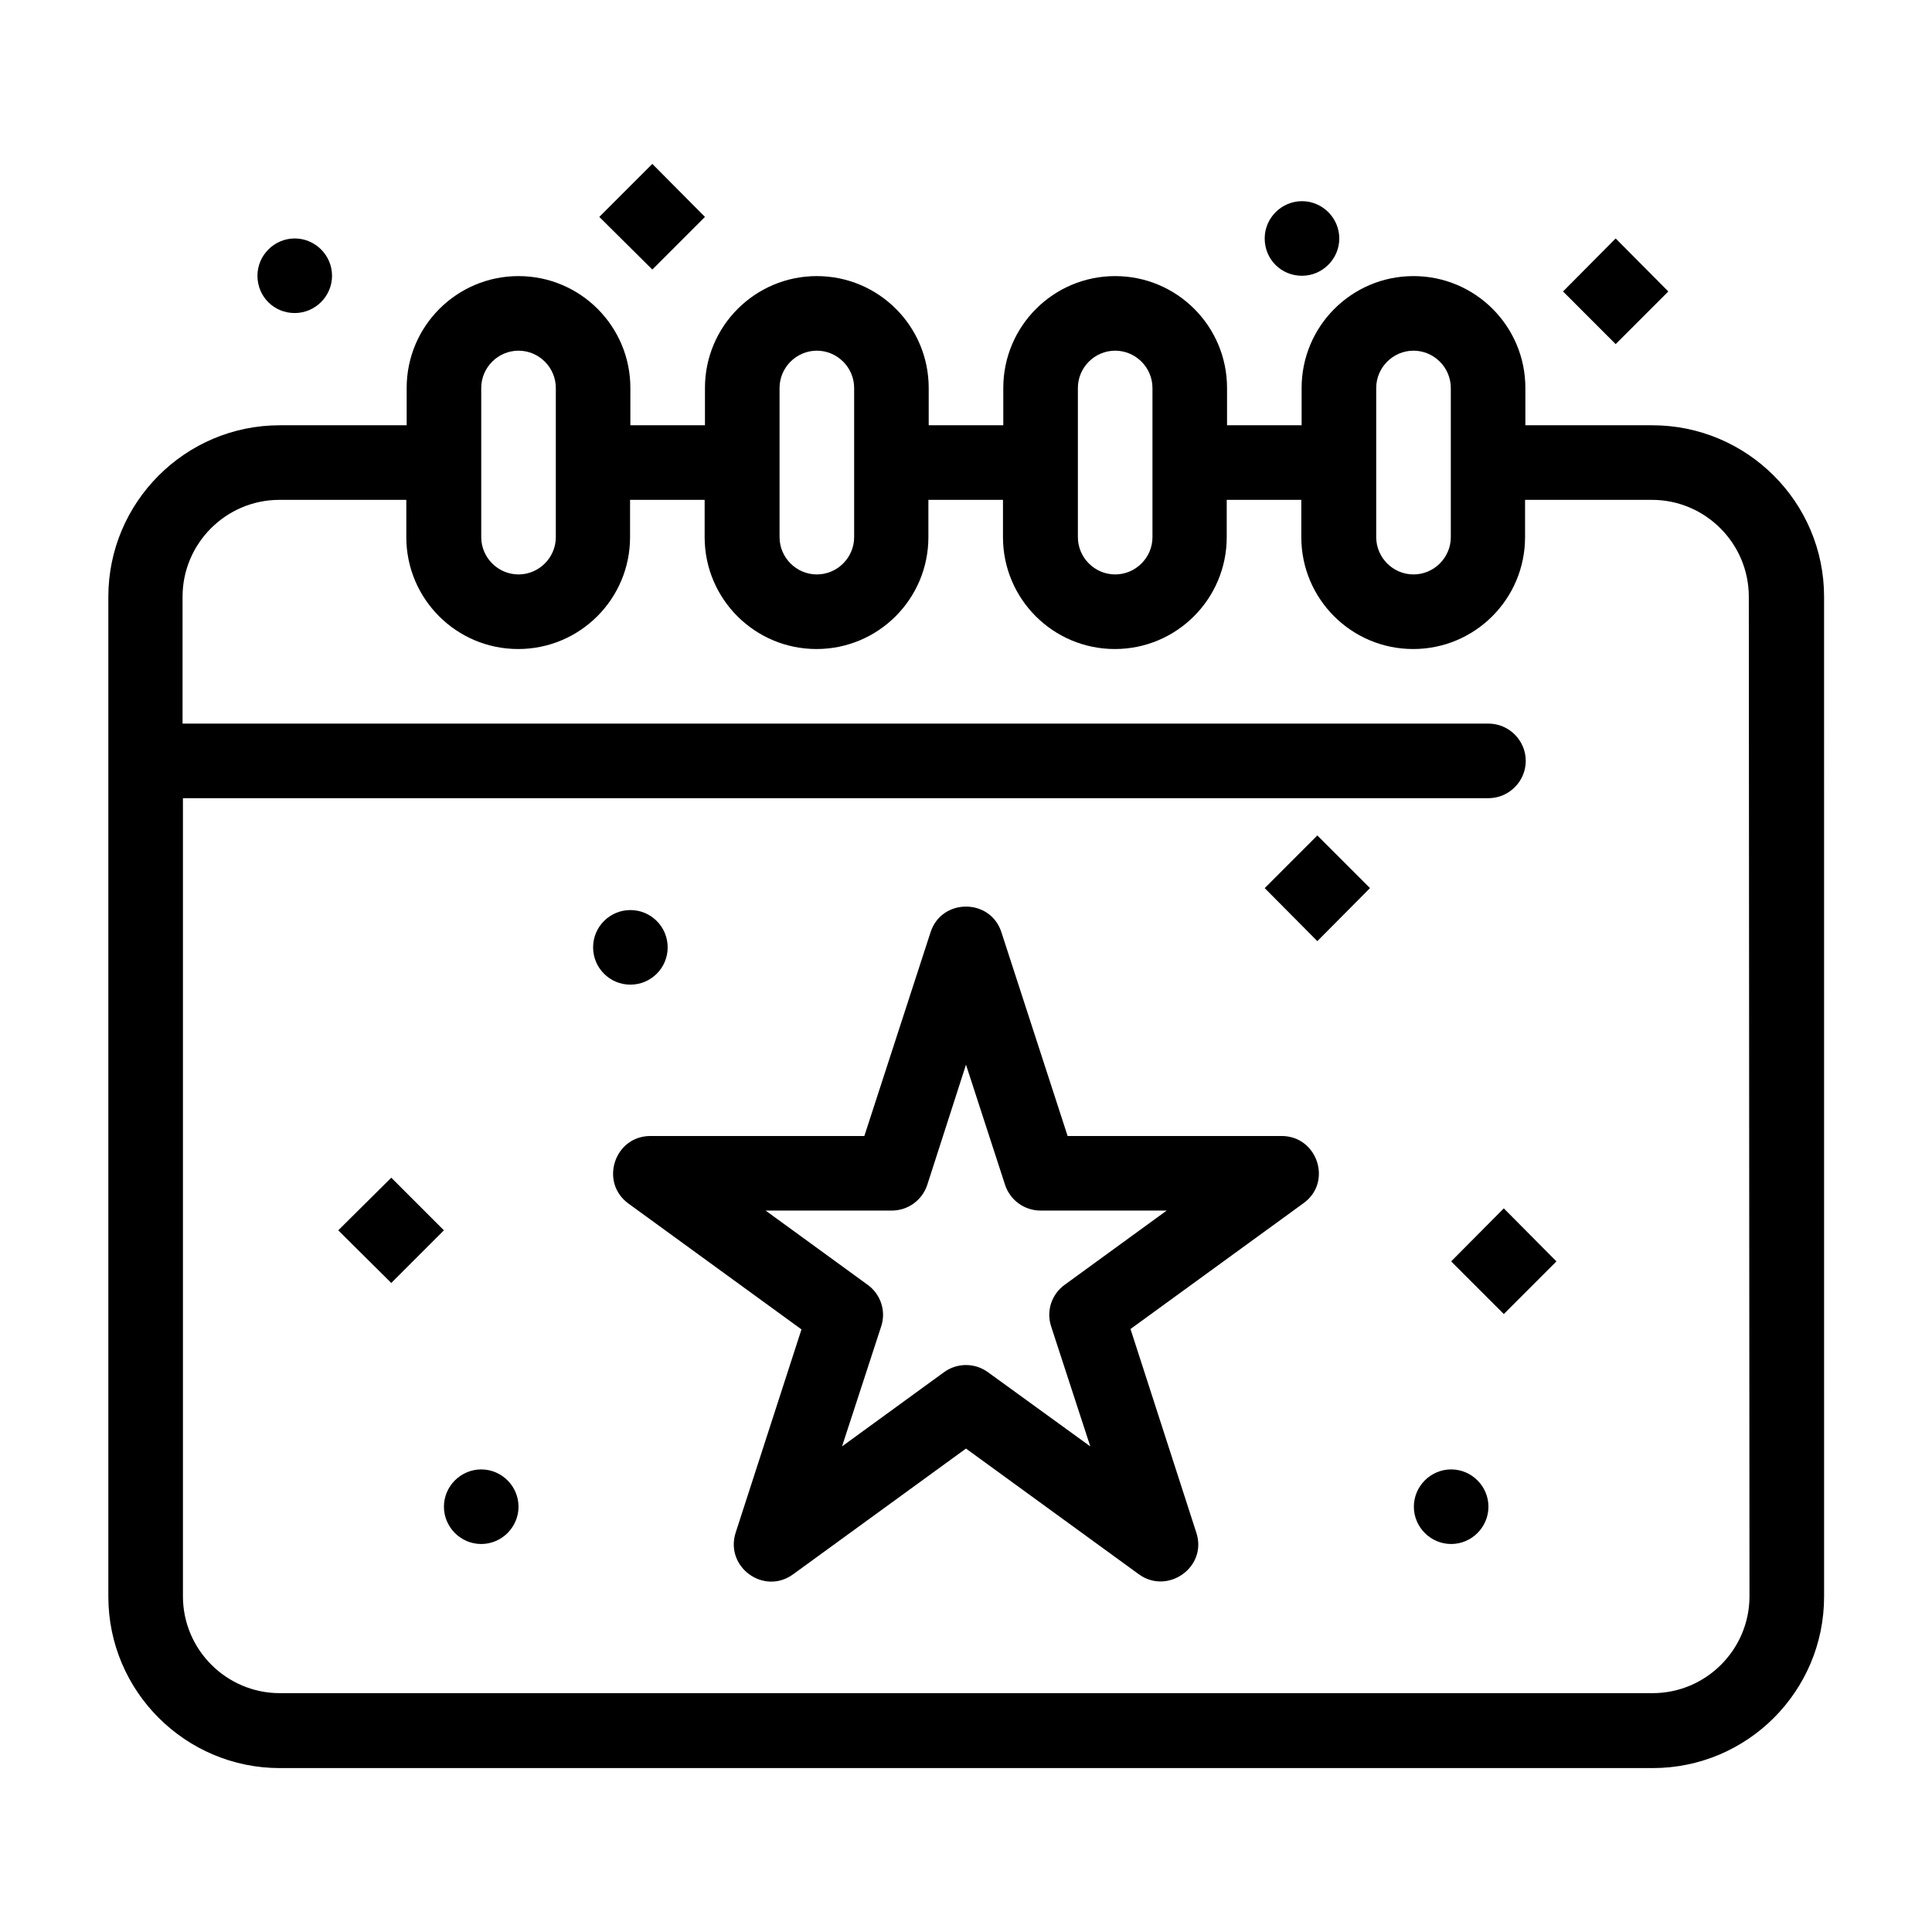
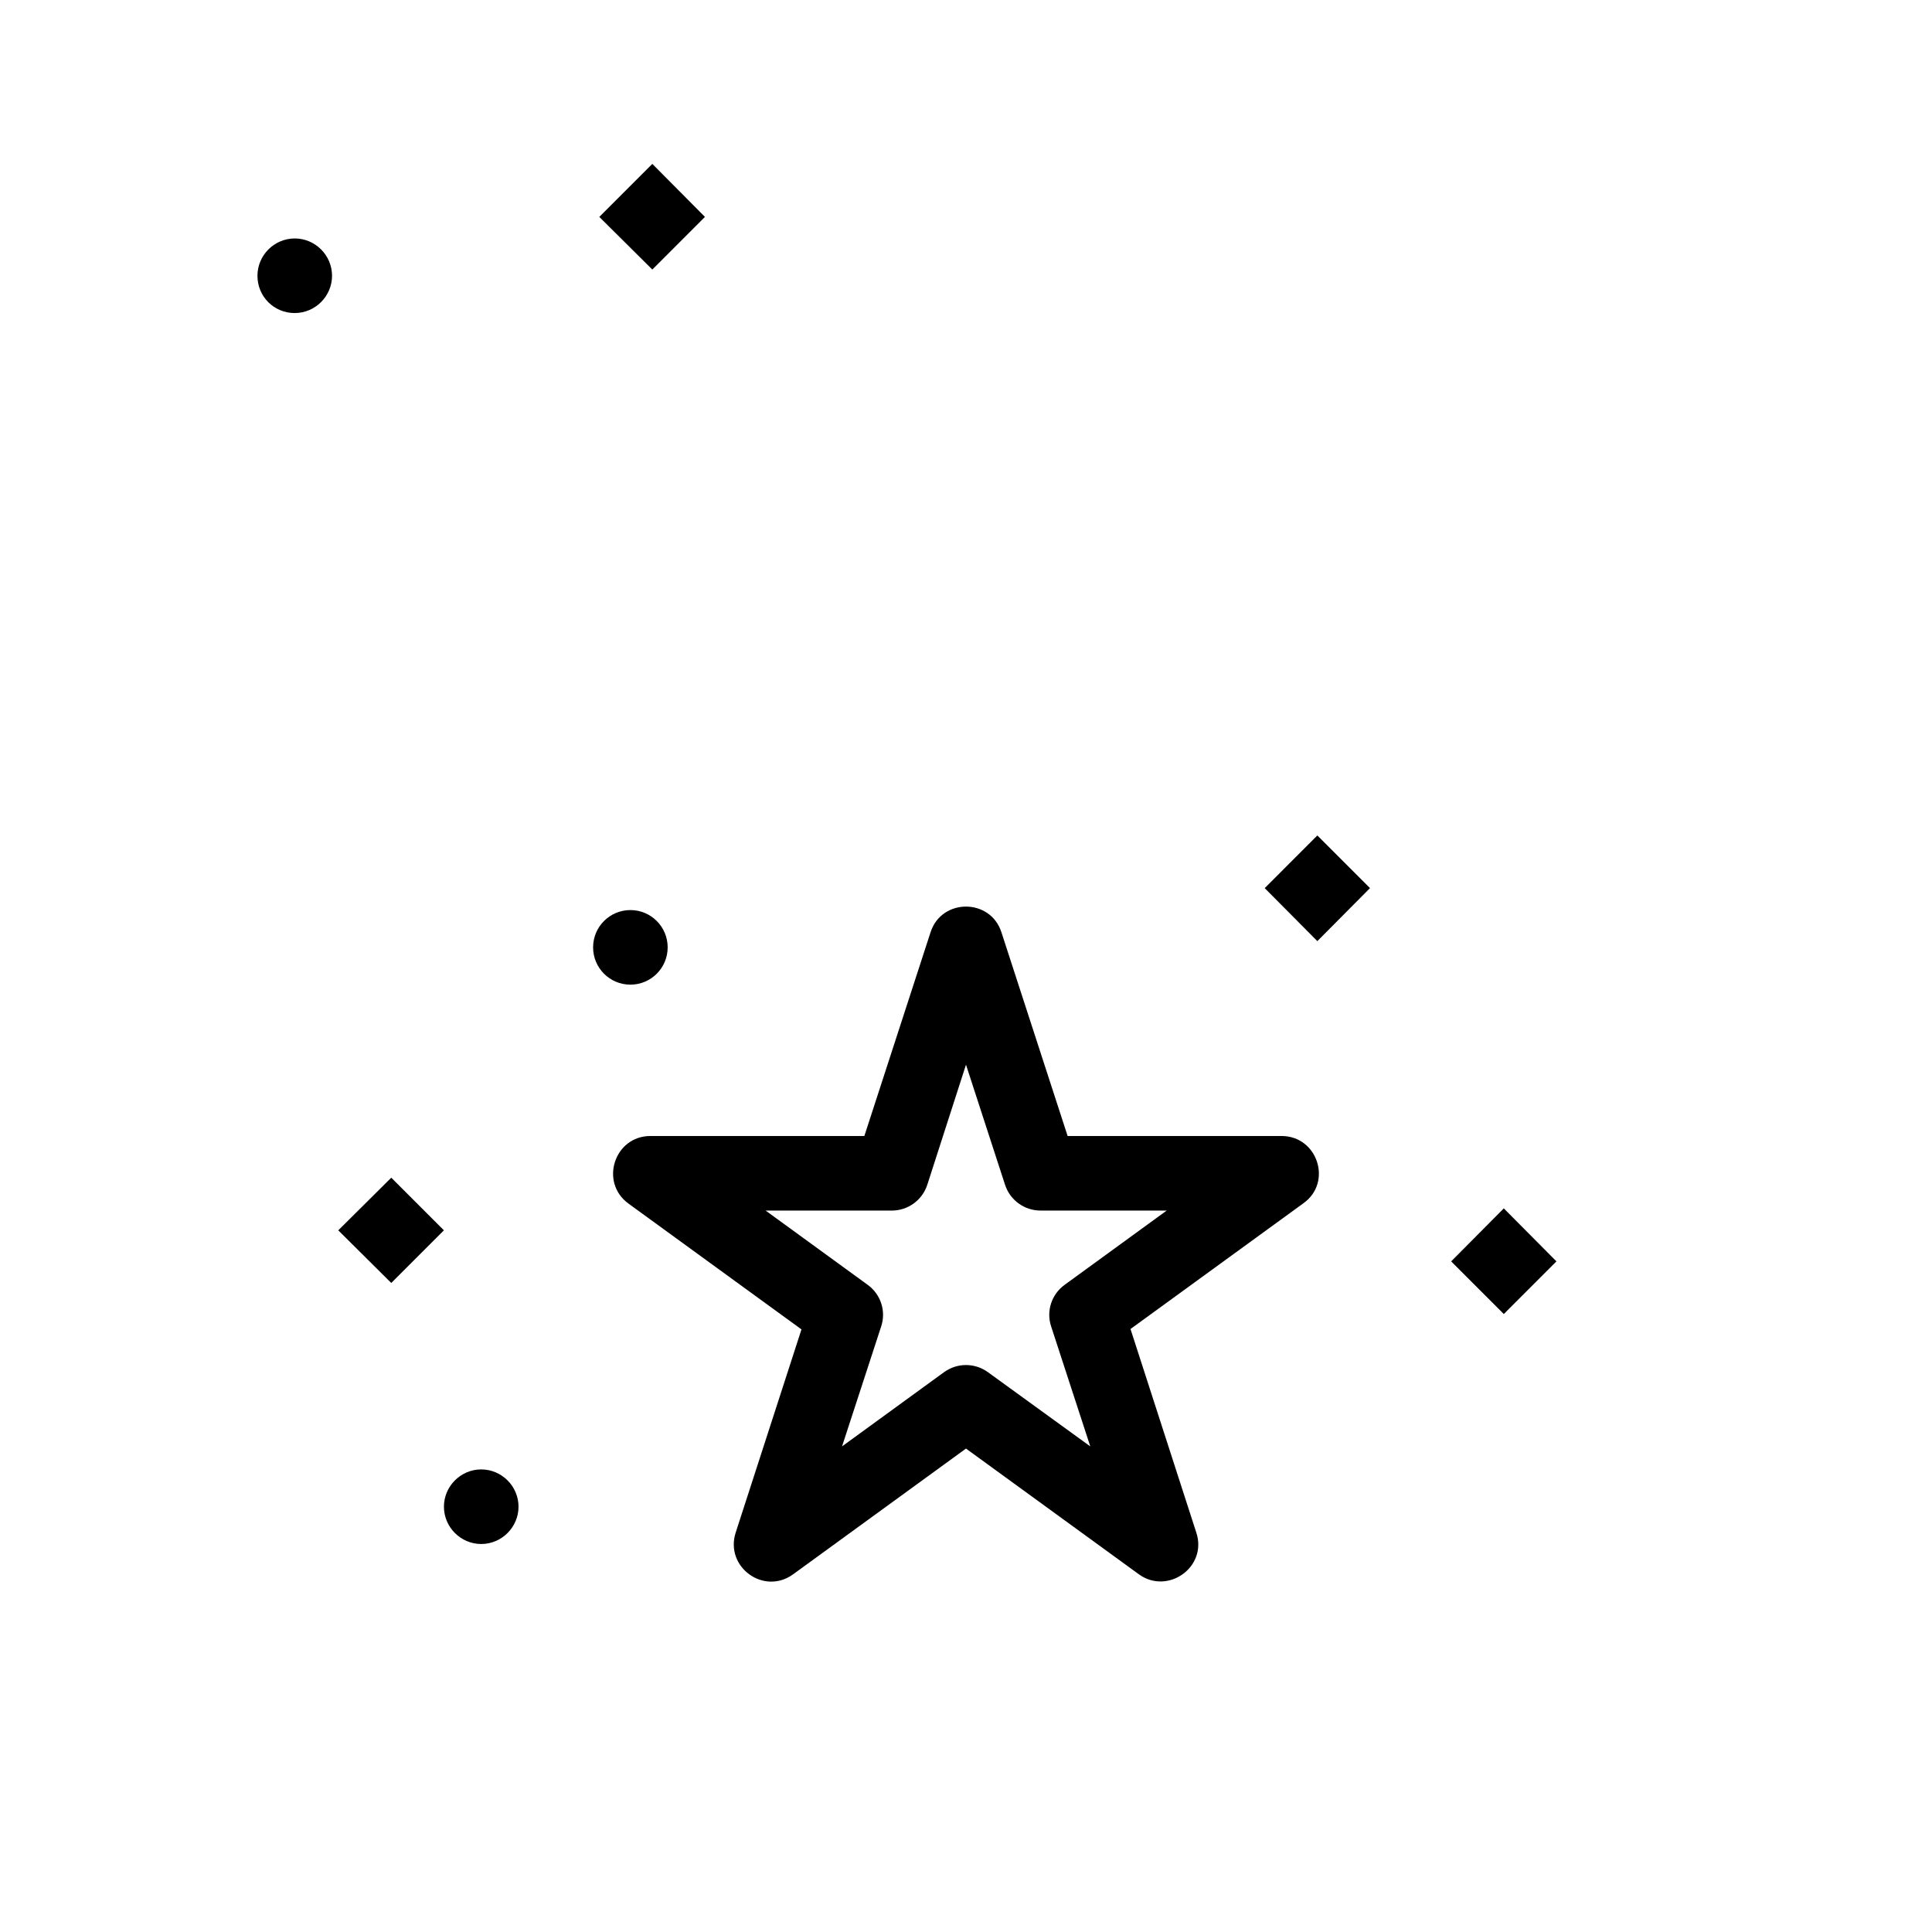
<svg xmlns="http://www.w3.org/2000/svg" fill="#000000" width="800px" height="800px" version="1.1" viewBox="144 144 512 512">
  <g>
    <path d="m483.61 445.05h-56.68l-17.535-53.965c-2.906-9.105-15.891-9.105-18.797 0l-17.535 53.965h-56.68c-9.59 0-13.562 12.305-5.812 17.926l45.828 33.328-17.441 53.867c-2.906 9.105 7.461 16.664 15.211 11.047l45.828-33.332 45.828 33.328c7.652 5.523 18.215-1.938 15.211-11.047l-17.441-53.965 45.828-33.328c7.75-5.519 3.777-17.824-5.812-17.824zm-57.457 39.434c-3.488 2.519-4.941 6.977-3.586 11.047l10.367 31.777-27.129-19.668c-3.488-2.519-8.137-2.519-11.625 0l-27.031 19.668 10.367-31.777c1.355-4.07-0.098-8.527-3.586-11.047l-27.031-19.668h33.426c4.262 0 8.043-2.711 9.398-6.781l10.273-31.879 10.367 31.875c1.355 4.07 5.137 6.781 9.398 6.781h33.426z" />
-     <path d="m581.86 256.7h-33.621v-9.883c0-16.375-13.273-29.648-29.648-29.648s-29.648 13.273-29.648 29.648v9.883h-19.766v-9.883c0-16.375-13.273-29.648-29.648-29.648s-29.648 13.273-29.648 29.648v9.883h-19.766v-9.883c0-16.375-13.273-29.648-29.648-29.648s-29.648 13.273-29.648 29.648v9.883h-19.766v-9.883c0-16.375-13.273-29.648-29.648-29.648-16.363 0-29.637 13.273-29.637 29.648v9.883h-33.617c-25.094 0-45.441 20.441-45.441 45.441v264.98c0 25.094 20.441 45.441 45.441 45.441h363.81c25.094 0 45.441-20.348 45.441-45.441l-0.004-264.98c0-25.094-20.441-45.441-45.535-45.441zm-73.148-9.883c0-5.426 4.457-9.883 9.883-9.883 5.426 0 9.883 4.457 9.883 9.883v39.531c0 5.426-4.457 9.883-9.883 9.883-5.426 0-9.883-4.457-9.883-9.883zm-79.062 0c0-5.426 4.457-9.883 9.883-9.883 5.426 0 9.883 4.457 9.883 9.883v39.531c0 5.426-4.457 9.883-9.883 9.883-5.426 0-9.883-4.457-9.883-9.883zm-79.059 0c0-5.426 4.457-9.883 9.883-9.883s9.883 4.457 9.883 9.883v39.531c0 5.426-4.457 9.883-9.883 9.883s-9.883-4.457-9.883-9.883zm-79.059 0c0-5.426 4.457-9.883 9.883-9.883 5.426 0 9.883 4.457 9.883 9.883v39.531c0 5.426-4.457 9.883-9.883 9.883-5.426 0-9.883-4.457-9.883-9.883v-39.531zm336.1 320.21c0 14.145-11.531 25.676-25.676 25.676h-363.8c-14.145 0-25.676-11.531-25.676-25.676v-211.5h345.98c5.426 0 9.883-4.457 9.883-9.883s-4.457-9.883-9.883-9.883h-346.08v-33.617c0-14.145 11.531-25.676 25.676-25.676h33.621v9.883c0 16.375 13.273 29.648 29.648 29.648s29.648-13.273 29.648-29.648v-9.883h19.766v9.883c0 16.375 13.273 29.648 29.648 29.648s29.648-13.273 29.648-29.648v-9.883h19.766v9.883c0 16.375 13.273 29.648 29.648 29.648s29.648-13.273 29.648-29.648v-9.883h19.766v9.883c0 16.375 13.273 29.648 29.648 29.648s29.648-13.273 29.648-29.648v-9.883h33.621c14.145 0 25.676 11.531 25.676 25.676z" />
    <path d="m528.57 478.28 13.953 13.953 13.949-13.953-13.949-14.047z" />
    <path d="m479.16 379.36 13.949 14.047 13.953-14.047-13.953-13.953z" />
-     <path d="m586.12 221.24-13.953-14.047-13.949 14.047 13.949 13.953z" />
    <path d="m330.82 201.48-13.949-14.047-14.051 14.047 14.051 13.953z" />
    <path d="m247.69 456.1-14.047 13.949 14.047 13.953 13.953-13.953z" />
    <path d="m320.94 395.06c0 5.457-4.422 9.883-9.879 9.883-5.461 0-9.883-4.426-9.883-9.883 0-5.461 4.422-9.883 9.883-9.883 5.457 0 9.879 4.422 9.879 9.883" />
-     <path d="m528.57 533.41c-5.426 0-9.883 4.457-9.883 9.883s4.457 9.883 9.883 9.883c5.426 0 9.883-4.457 9.883-9.883s-4.457-9.883-9.883-9.883z" />
-     <path d="m489.04 217.08c5.426 0 9.883-4.457 9.883-9.883 0-5.426-4.457-9.883-9.883-9.883-5.426 0-9.883 4.457-9.883 9.883 0 5.523 4.359 9.883 9.883 9.883z" />
    <path d="m222.11 226.96c5.426 0 9.883-4.457 9.883-9.883s-4.457-9.883-9.883-9.883-9.883 4.457-9.883 9.883c0.004 5.519 4.363 9.883 9.883 9.883z" />
    <path d="m271.53 533.41c-5.426 0-9.883 4.457-9.883 9.883s4.457 9.883 9.883 9.883c5.426 0 9.883-4.457 9.883-9.883s-4.457-9.883-9.883-9.883z" />
  </g>
</svg>